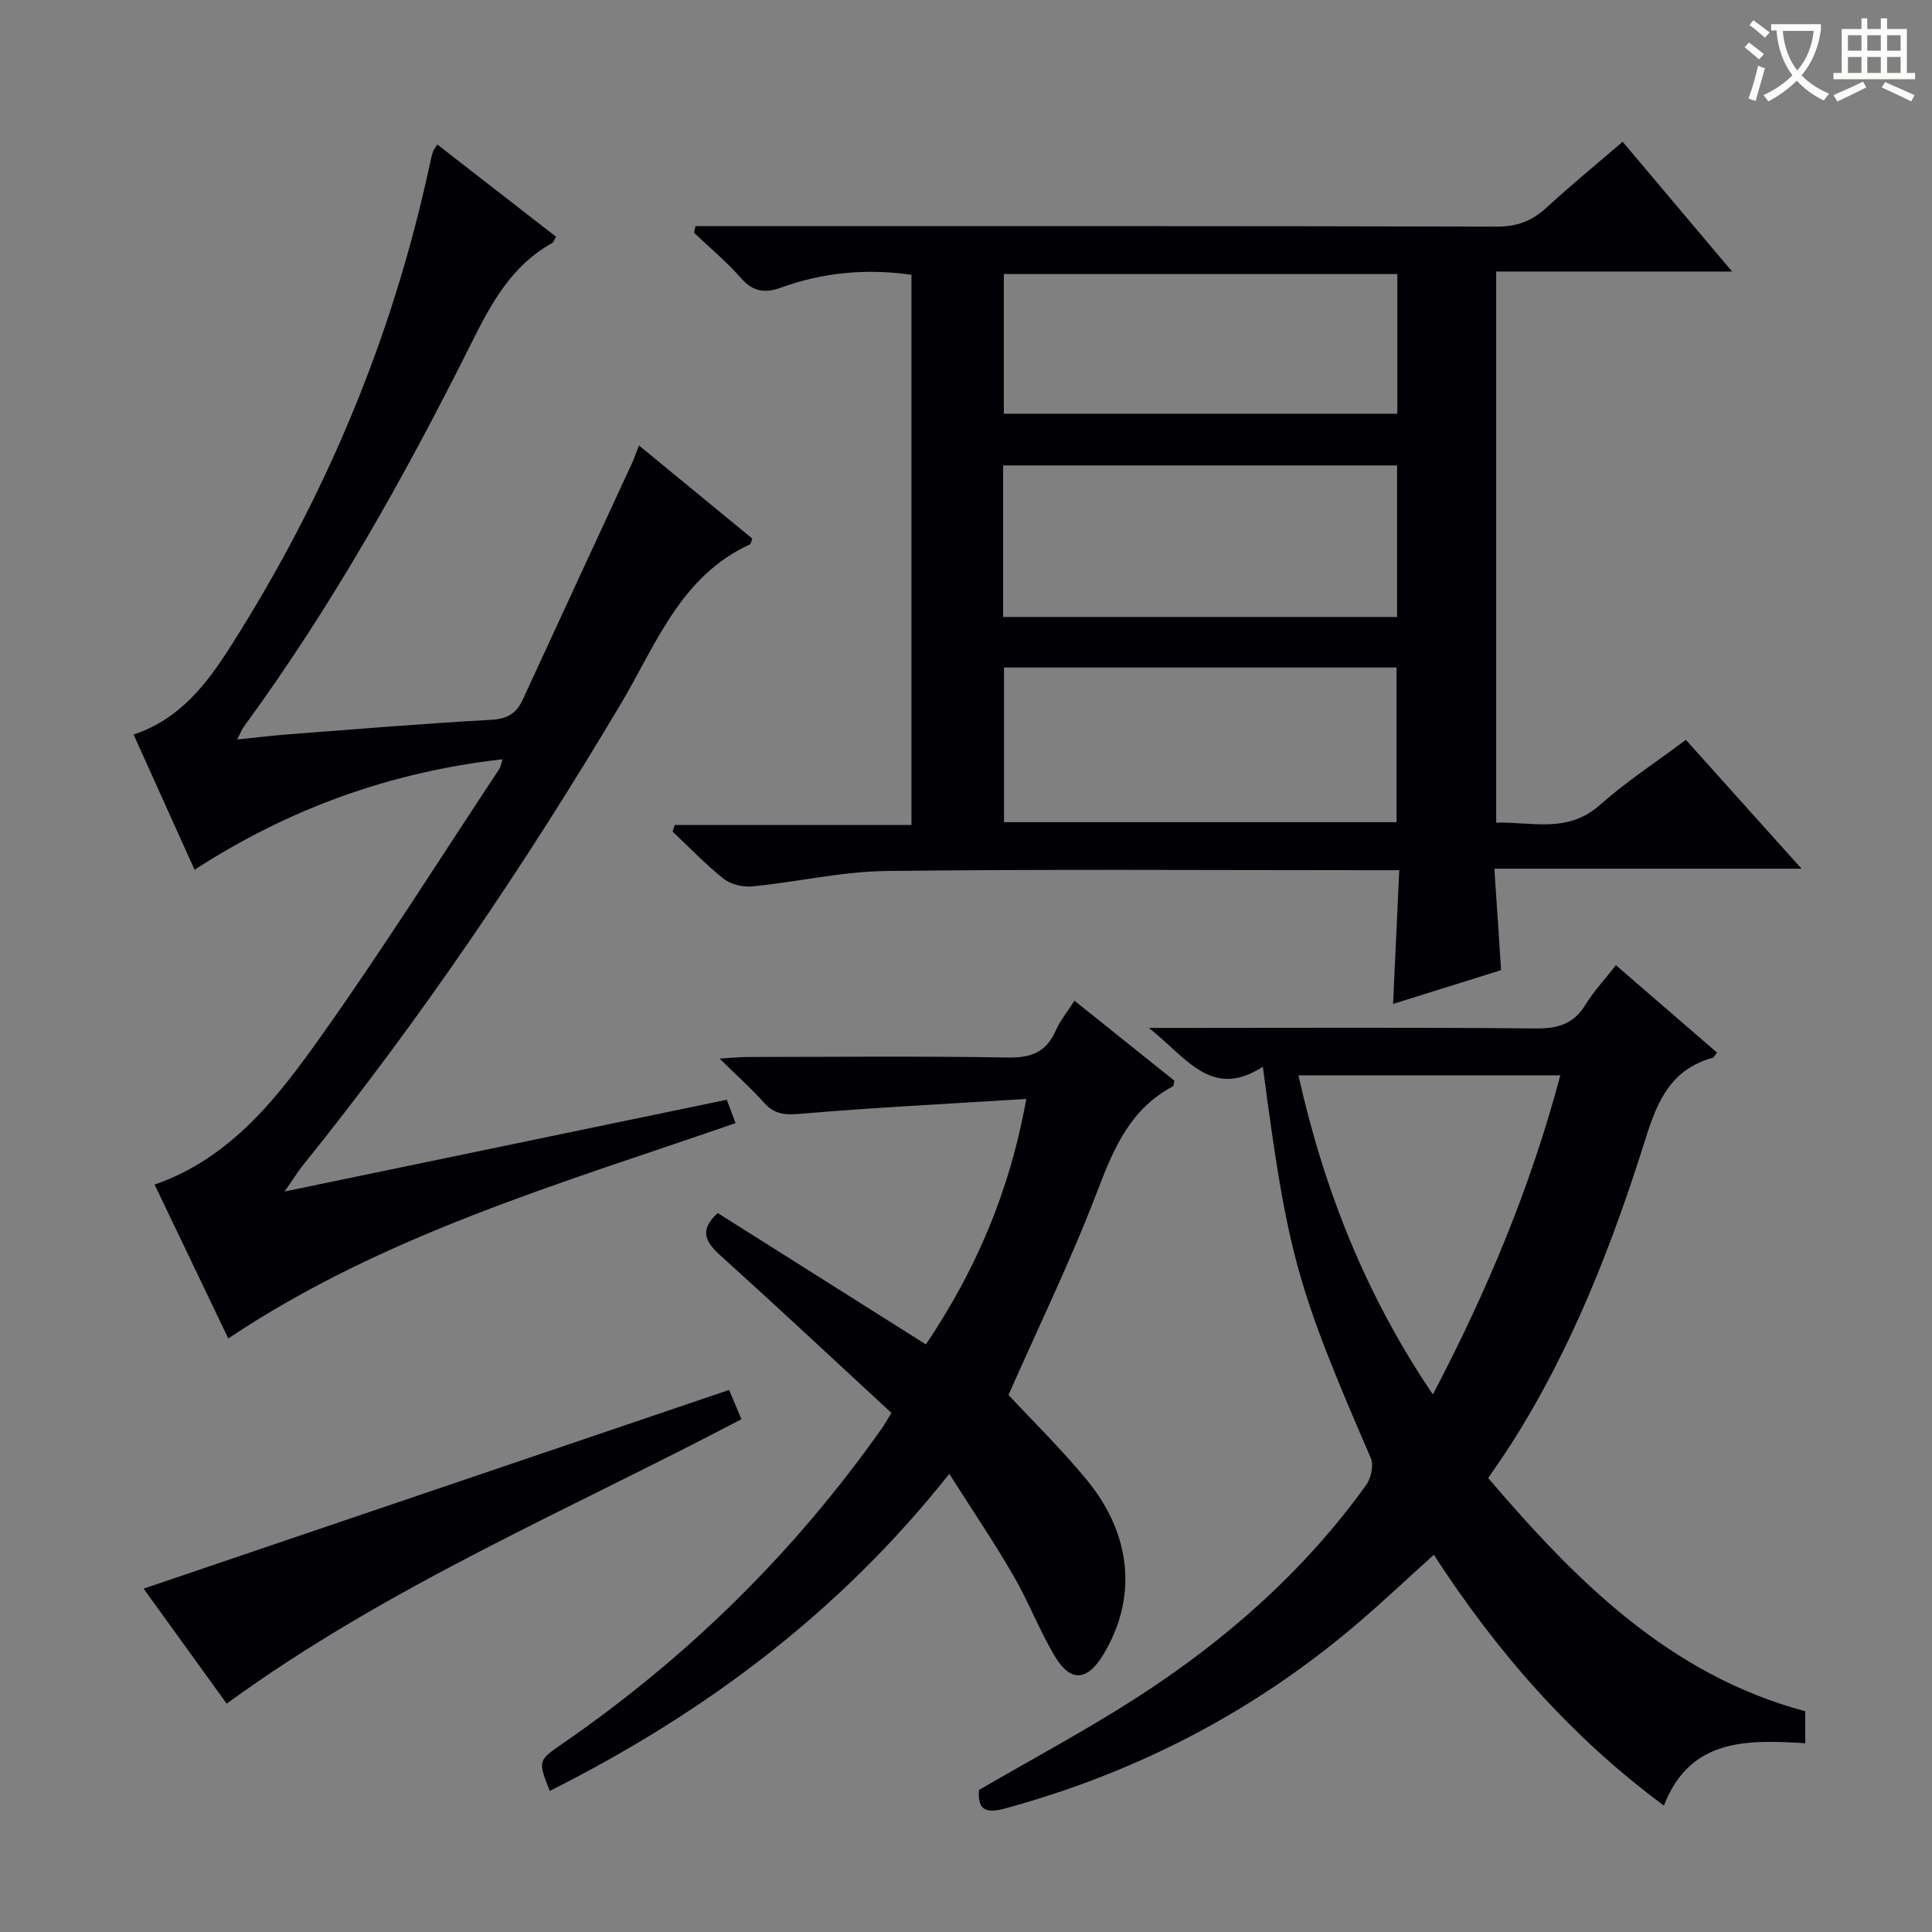
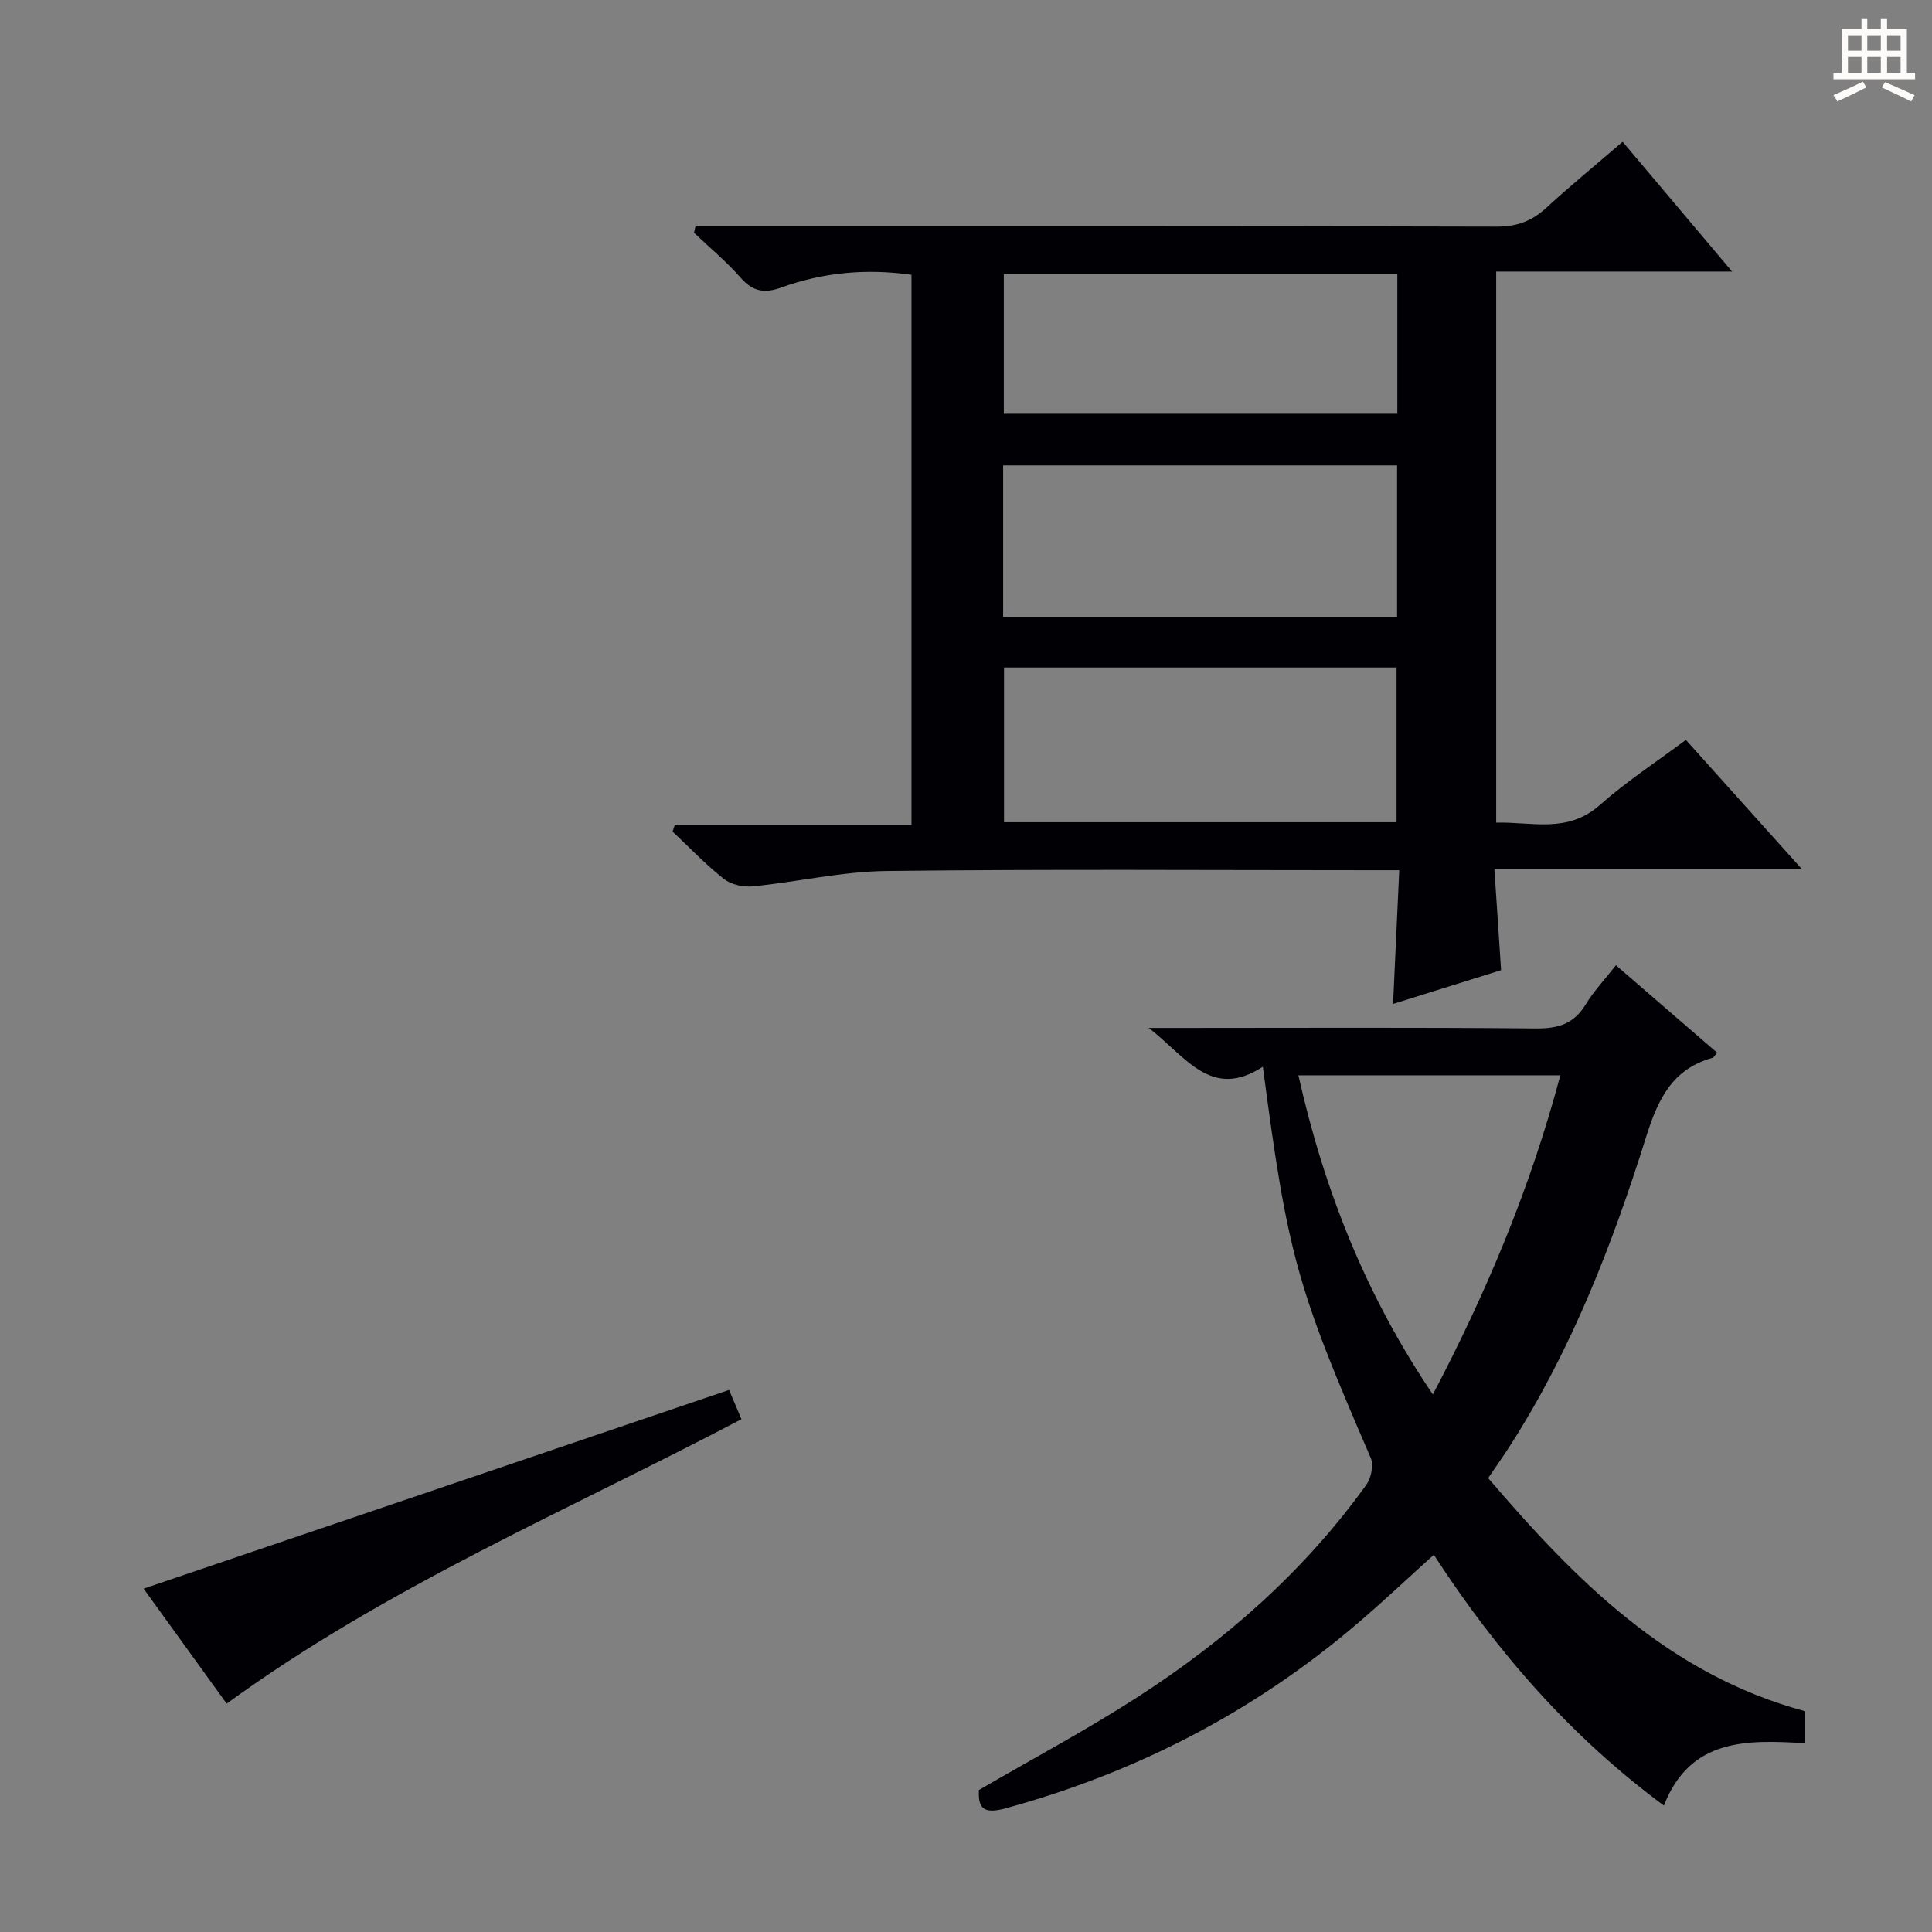
<svg xmlns="http://www.w3.org/2000/svg" enable-background="new 0 0 400 400" viewBox="0 0 400 400">
  <rect x="0" y="0" width="400" height="400" fill="#808080" stroke="none" />
  <g fill="#010105">
    <path d="m310.78 200.86c-7.45 2.33-14.86 4.65-22.36 6.99.42-9.16.84-18.18 1.28-27.68-2.46 0-4.09 0-5.72 0-33.49 0-66.98-.24-100.47.16-9.22.11-18.4 2.27-27.63 3.18-1.97.2-4.5-.35-6.01-1.54-3.77-2.97-7.11-6.5-10.62-9.8.15-.45.3-.91.46-1.36h49c0-38.48 0-76.08 0-113.92-9.32-1.33-18.3-.5-27.03 2.66-3.35 1.22-5.82.83-8.29-2-2.95-3.37-6.44-6.26-9.7-9.36.1-.46.21-.91.31-1.37h5.47c53.48 0 106.97-.05 160.45.1 4.17.01 7.26-1.17 10.24-3.91 5.01-4.6 10.27-8.91 15.79-13.66 7.45 8.84 14.68 17.41 22.66 26.87-16.81 0-32.64 0-48.84 0v114.1c7.29-.22 14.73 2.32 21.46-3.65 5.43-4.82 11.58-8.83 17.81-13.49 7.89 8.79 15.52 17.29 23.94 26.67-21.58 0-42.19 0-63.59 0 .5 7.29.92 13.82 1.39 21.01zm-102.91-62.66v32.03h81.27c0-10.88 0-21.39 0-32.03-27.25 0-54.05 0-81.27 0zm81.38-10.46c0-10.65 0-21.04 0-31.38-27.37 0-54.4 0-81.56 0v31.38zm.05-71c-27.48 0-54.38 0-81.47 0v28.92h81.47c0-9.68 0-19.09 0-28.92z" />
-     <path d="m58.92 246.69c31.28-6.49 61.25-12.71 91.55-19 .58 1.56 1.14 3.04 1.82 4.84-36.09 12.51-72.75 23.01-105.03 44.58-5.02-10.49-10.09-21.08-15.25-31.85 16.06-5.61 25.72-18.38 34.83-31.24 12.68-17.9 24.4-36.49 36.52-54.79.26-.39.32-.91.69-2.03-23.25 2.62-44.26 10.24-63.77 22.87-4.21-9.35-8.35-18.53-12.62-27.99 9.74-3.26 15.23-10.63 20.15-18.36 19.54-30.7 33.43-63.78 41.11-99.41.21-.97.42-1.95.72-2.9.13-.43.47-.79.9-1.49 8.23 6.39 16.35 12.7 24.58 19.09-.35.59-.48 1.14-.81 1.32-8.45 4.68-12.65 12.56-16.8 20.87-13.76 27.54-28.81 54.36-47.04 79.27-.37.5-.58 1.12-1.36 2.63 4.07-.41 7.41-.82 10.77-1.08 13.92-1.06 27.84-2.22 41.78-2.99 3.31-.18 5.21-1.25 6.55-4.14 7.48-16.28 15.04-32.53 22.55-48.79.48-1.04.85-2.13 1.53-3.87 8.07 6.63 15.81 12.99 23.47 19.28-.26.65-.29 1.11-.5 1.2-14.39 6.59-19.45 20.8-26.75 33.06-19.84 33.37-41.57 65.43-65.94 95.67-1 1.29-1.85 2.68-3.65 5.25z" />
    <path d="m373.76 354.3v6.62c-12.06-.74-23.84-1.07-29.27 12.9-19.2-14.19-34.55-31.74-47.63-51.92-5.47 4.93-10.61 9.79-15.99 14.37-21.33 18.18-45.61 30.72-72.65 38.12-4.56 1.25-5.77.03-5.54-3.79 10.98-6.39 21.98-12.26 32.44-18.98 18.48-11.86 34.82-26.22 47.72-44.15 1.02-1.41 1.61-4.11.97-5.59-15.32-35.41-17.22-42.06-22.35-81.03-10.63 6.93-15.81-1.94-23.61-8.03h6.59c24.49 0 48.97-.13 73.46.11 4.61.05 7.9-.89 10.37-4.93 1.72-2.82 4.03-5.27 6.29-8.16 6.99 6.04 13.87 12 20.94 18.1-.42.48-.64.99-.98 1.08-8.33 2.35-11.26 8.57-13.71 16.37-6.97 22.22-15.38 43.92-28.02 63.7-1.42 2.23-2.96 4.38-4.68 6.93 18.15 21.21 37.41 40.7 65.65 48.28zm-77.1-65.59c11.24-21.43 20.24-42.95 26.39-66.08-18.37 0-35.97 0-54.23 0 5.32 23.69 13.92 45.52 27.84 66.08z" />
-     <path d="m212.48 227.52c-16.42 1.03-31.67 1.79-46.87 3.09-3.17.27-5.31.08-7.44-2.32-2.62-2.95-5.6-5.59-9.19-9.12 2.64-.16 4.2-.33 5.76-.33 18-.02 36-.2 53.99.11 4.79.08 7.88-1.13 9.83-5.54.92-2.09 2.43-3.92 3.9-6.22 7.1 5.68 13.94 11.16 20.68 16.56-.14.6-.12 1.07-.3 1.16-8.7 4.61-12.18 12.62-15.53 21.4-5.47 14.39-12.24 28.28-18.51 42.5 5.02 5.41 10.98 11.23 16.24 17.63 9.39 11.44 10.4 24.55 3.38 36.14-3.31 5.47-6.77 5.78-10.02.34-3.23-5.4-5.48-11.37-8.64-16.81-3.99-6.88-8.47-13.48-13.22-20.97-22.81 28.8-50.85 49.65-82.72 65.65-2.47-6.28-2.46-6.27 2.66-9.8 25.88-17.86 47.97-39.56 66.1-65.27.66-.93 1.2-1.94 1.98-3.19-11.83-10.93-23.49-21.84-35.33-32.53-3.09-2.79-4.62-5.2-.64-8.86 14.04 8.86 28.3 17.86 43.11 27.21 10.17-15.16 17.27-31.28 20.78-50.83z" />
    <path d="m150.95 287.77c.81 1.9 1.57 3.72 2.56 6.06-35.88 18.87-73.34 34.65-106.58 58.89-5.59-7.74-11.49-15.91-17.2-23.81 40.41-13.71 80.56-27.34 121.22-41.14z" />
  </g>
-   <path d="m362.1 8.8c1.1.8 2.1 1.6 3.1 2.4l-1 1.1c-1.3-1.1-2.3-2-3-2.5zm1.9 4.8c.5.2.9.4 1.4.5-.6 2.3-1.3 4.5-1.9 6.8l-1.5-.5c.8-2.1 1.4-4.3 2-6.8zm-1-9.4c1.3.9 2.4 1.8 3.4 2.5l-1 1.1c-1.4-1.2-2.4-2.1-3.2-2.6zm3.7 2.2v-1.4h10.3v1.2c-.5 3.6-1.8 6.8-4 9.4 1.5 1.6 3.4 2.8 5.7 3.8-.3.4-.7.8-1.1 1.4-2.3-1.1-4.1-2.5-5.6-4.1-1.6 1.6-3.6 3.1-5.9 4.3-.3-.5-.7-.9-1-1.3 2.4-1.1 4.4-2.5 6-4.1-1.9-2.5-3-5.6-3.3-9.3h-1.1zm8.8 0h-6.4c.3 3.3 1.3 6 3 8.2 2-2.3 3.1-5.1 3.4-8.2z" fill="#fcfbfa" />
  <path d="m385.3 3.8h1.3v2.2h2.8v-2.2h1.3v2.2h4.1v9.1h1.7v1.3h-16.9v-1.3h1.7v-9.1h4.1v-2.2zm.4 13.1.7 1.2c-1.8.9-3.8 1.9-6 2.9-.2-.4-.5-.8-.8-1.3 2.3-1 4.3-1.9 6.1-2.8zm-3.1-6.4h2.8v-3.2h-2.8zm0 4.6h2.8v-3.3h-2.8zm4-4.6h2.8v-3.2h-2.8zm0 4.6h2.8v-3.3h-2.8zm3.7 1.9c2.1.9 4.1 1.8 6.1 2.7l-.7 1.3c-2.2-1.1-4.2-2-6.1-2.9zm3.2-9.7h-2.8v3.2h2.8zm-2.8 7.8h2.8v-3.3h-2.8z" fill="#fcfbfa" />
</svg>